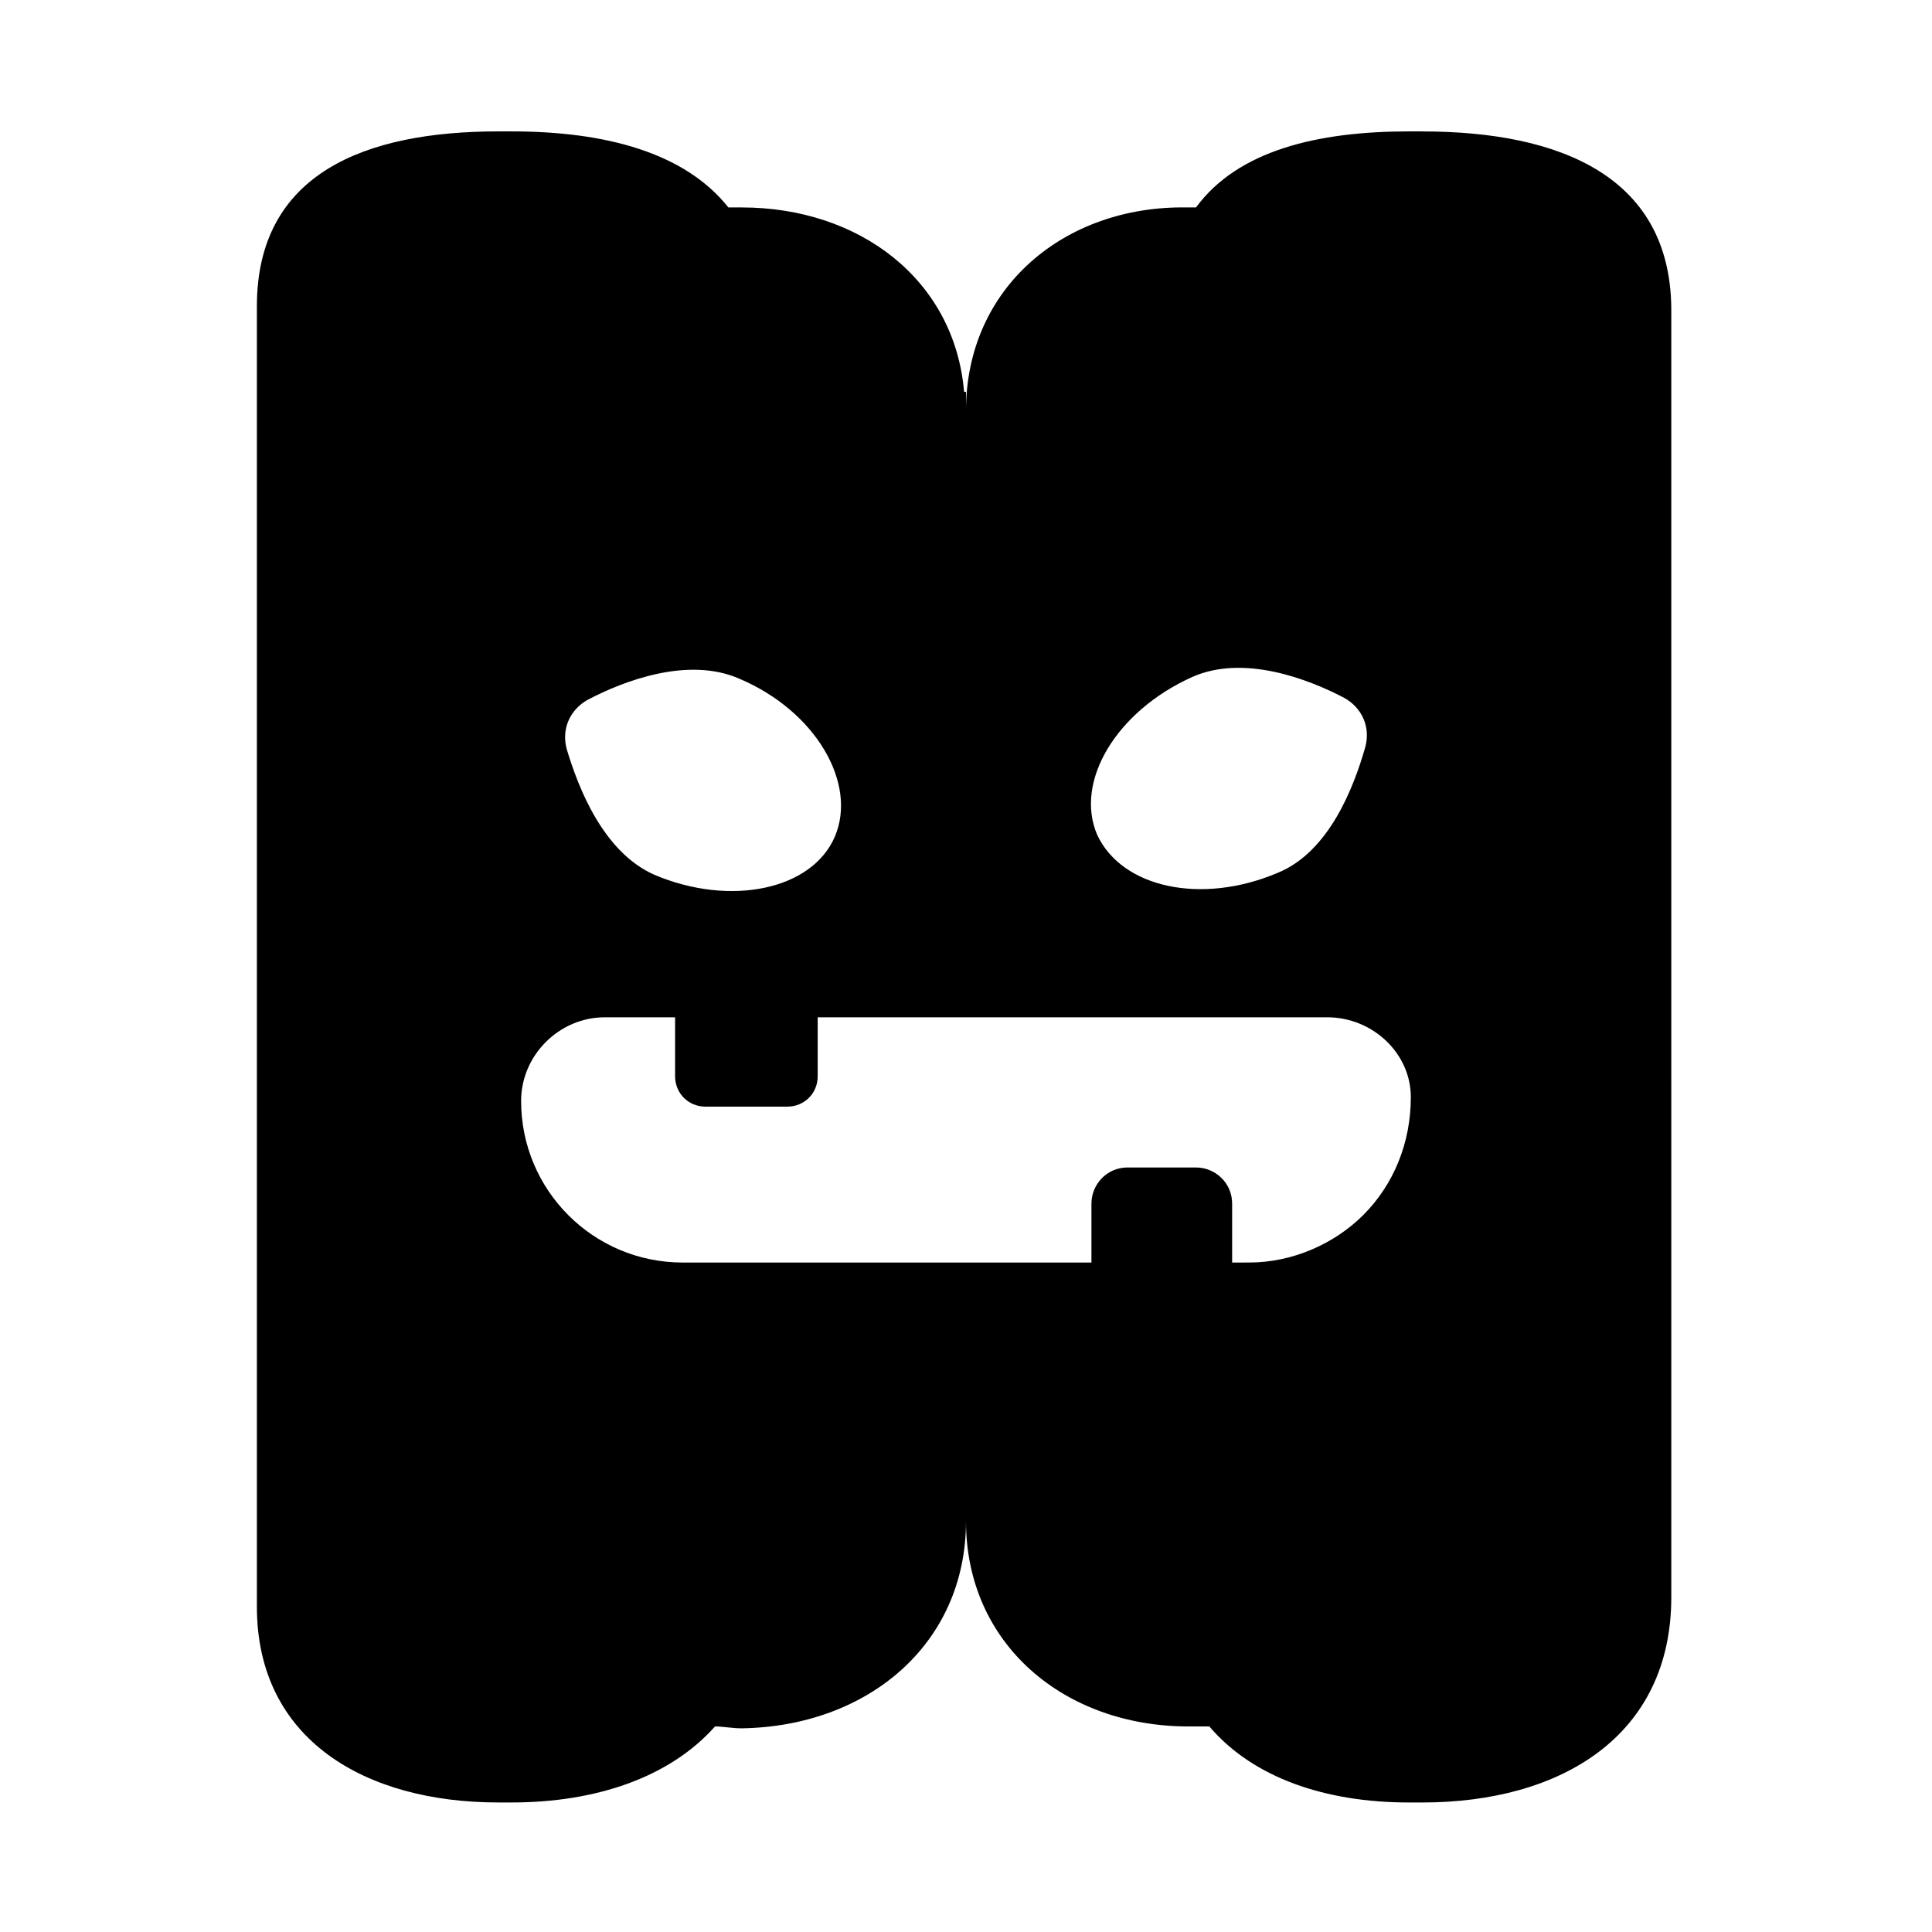
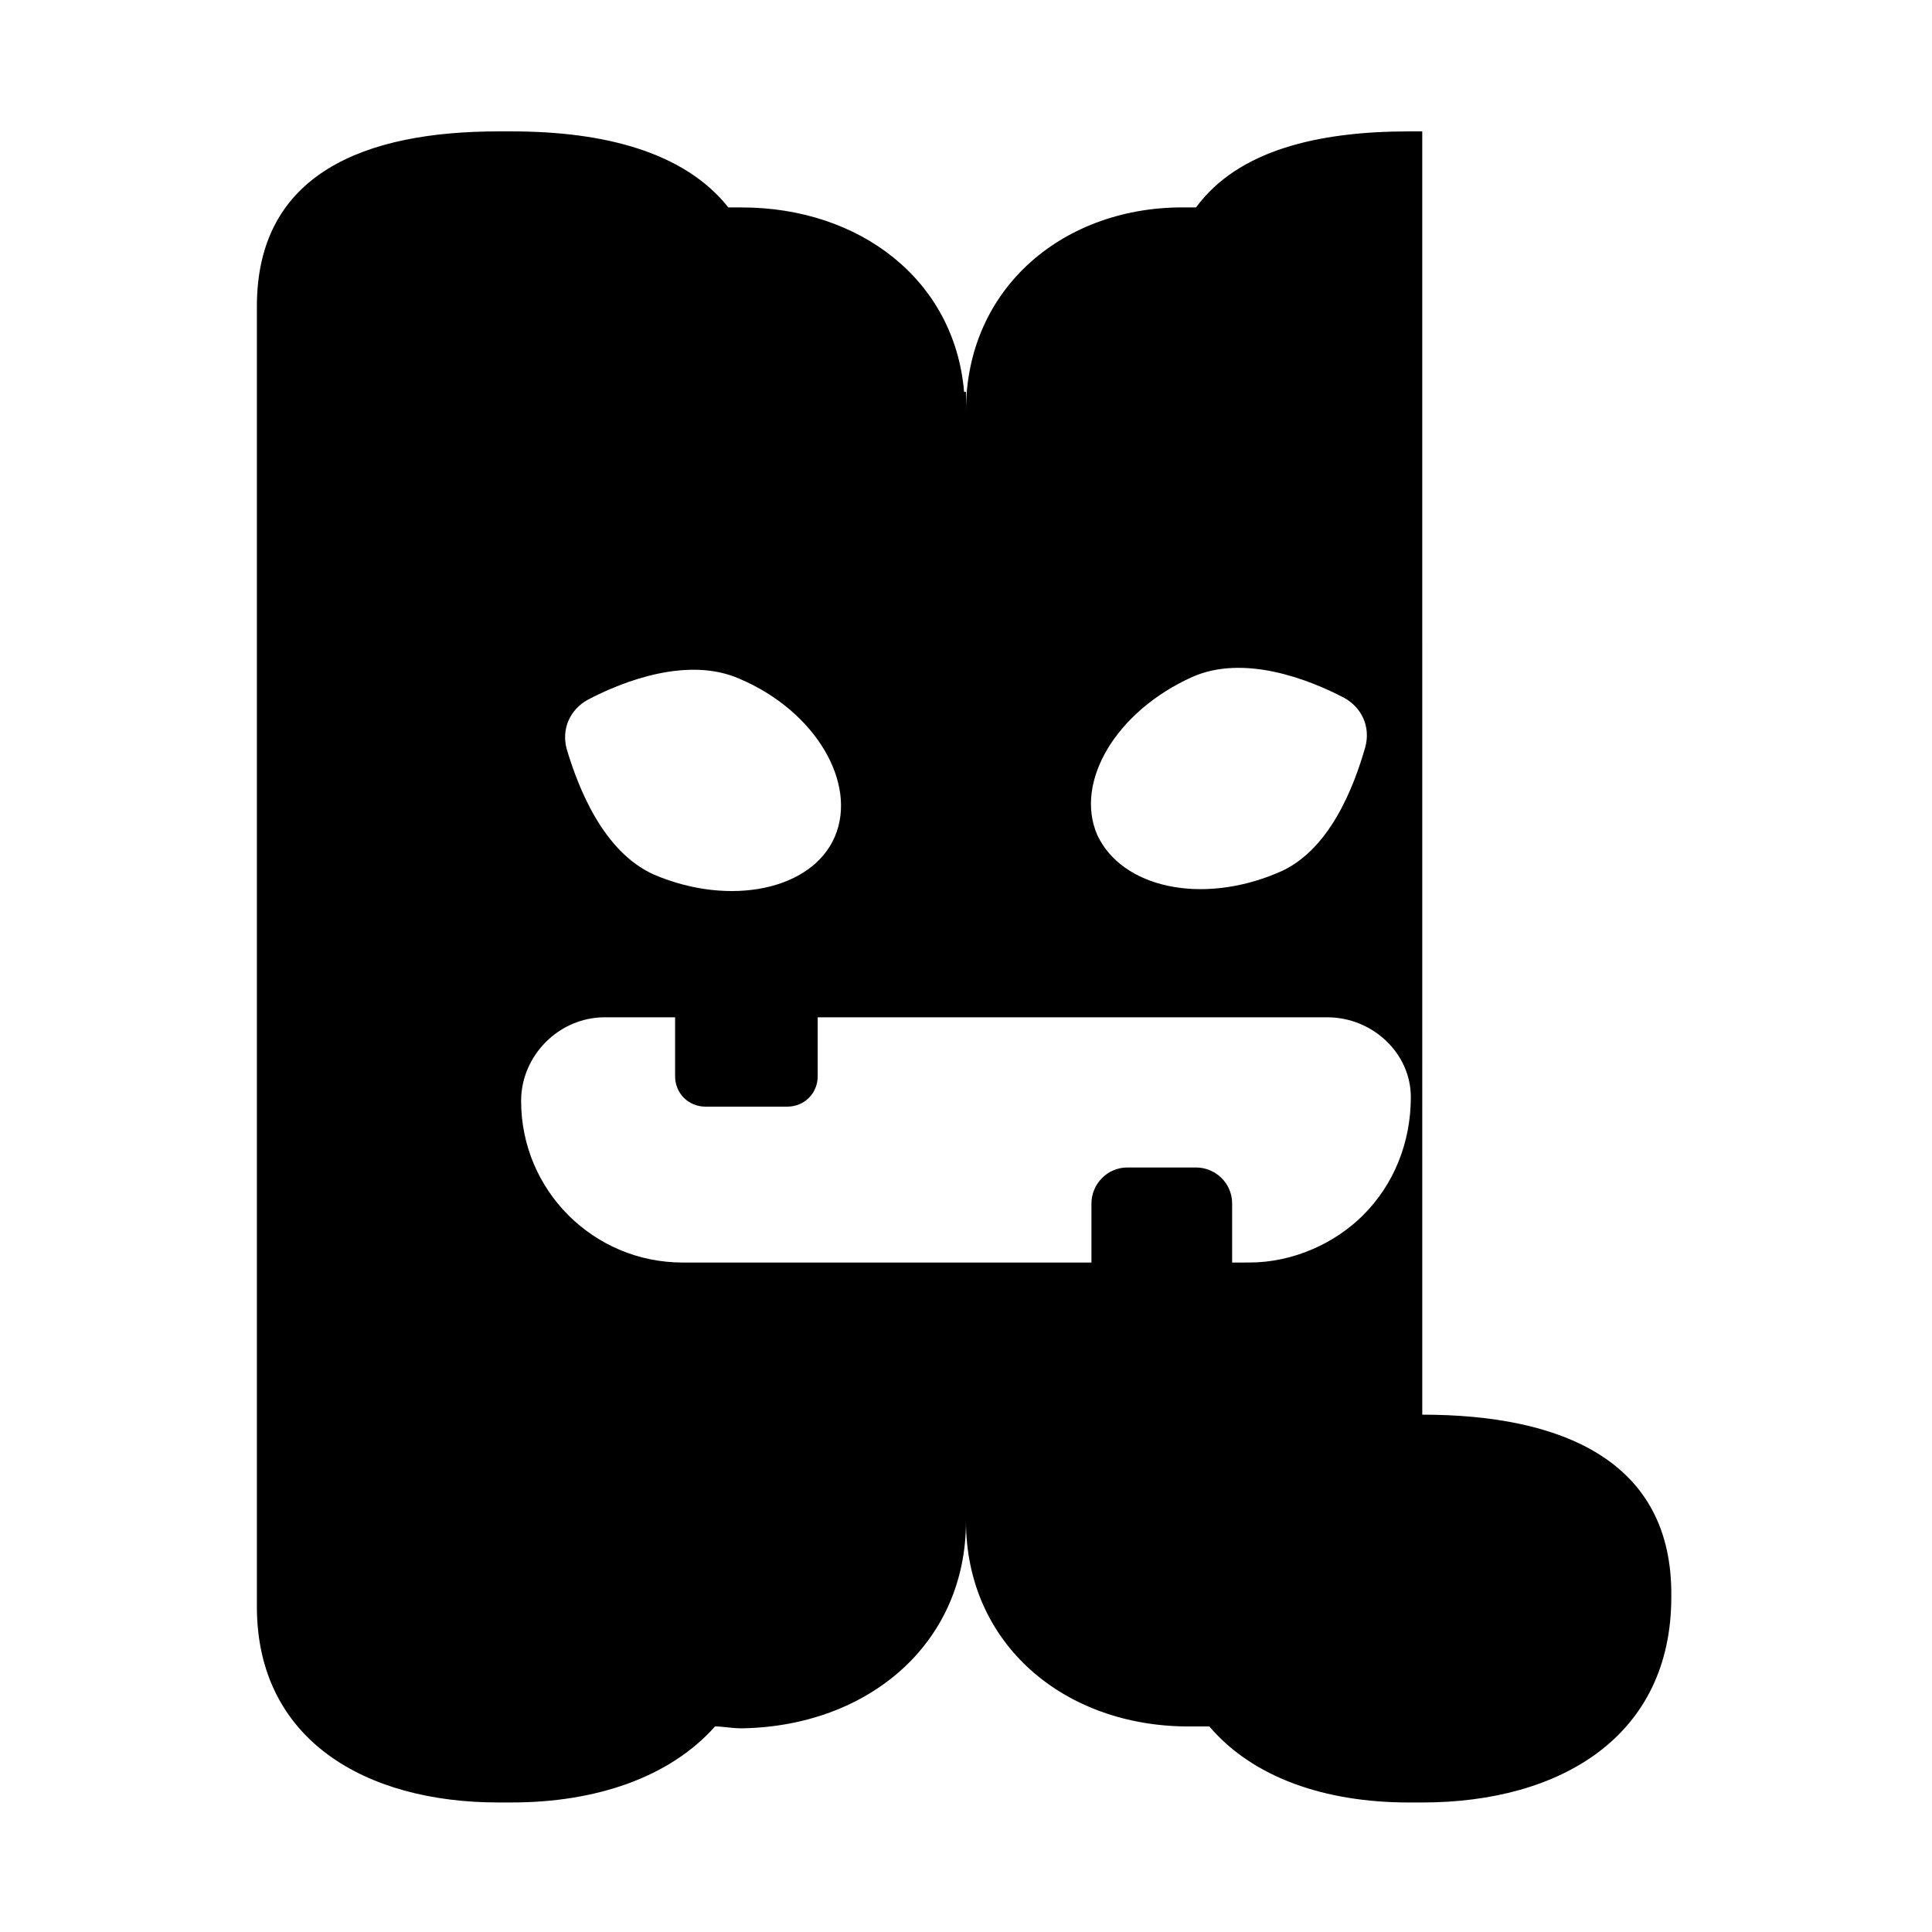
<svg xmlns="http://www.w3.org/2000/svg" fill="#000000" width="800px" height="800px" version="1.1" viewBox="144 144 512 512">
-   <path d="m520.91 178.82h-3.527c-24.184 0-45.344 5.039-56.426 20.152h-2.519c-32.246-0.5-58.441 21.16-58.441 53.91v-5.039h-0.504c-2.519-29.727-27.711-48.871-58.945-48.871h-3.527c-11.586-14.609-32.746-20.152-57.434-20.152h-3.527c-35.266 0-63.984 11.082-63.984 46.352v344.61c0 35.266 28.719 51.891 63.984 51.891h3.527c22.168 0 41.816-6.551 53.906-20.152 2.016 0 4.535 0.504 7.055 0.504 33.25-0.5 59.449-22.164 59.449-54.914 0 32.75 26.195 54.414 58.945 54.414h5.543c11.586 13.602 30.73 20.152 52.898 20.152h3.527c36.777 0 66-17.633 66-54.41l-0.004-340.07c0.504-36.273-29.219-48.367-65.996-48.367zm-60.961 144.59c13.602-6.047 30.73 0.504 40.305 5.543 4.535 2.519 7.055 7.559 5.543 13.098-3.023 10.578-9.574 27.711-23.176 33.25-20.152 8.566-41.312 4.031-47.863-10.078-6.047-14.102 5.039-32.742 25.191-41.812zm-160.21 6.047c9.574-5.039 26.703-11.586 40.305-5.543 20.152 8.566 31.234 27.711 25.191 41.816-6.047 14.105-27.711 18.641-47.863 10.078-13.602-6.047-20.152-23.176-23.176-33.25-1.512-5.543 1.008-10.582 5.543-13.102zm205.55 136.53c-7.559 7.559-18.641 12.594-30.23 12.594l-4.531 0.004v-15.617c0-5.543-4.535-9.574-9.574-9.574h-18.137c-5.543 0-9.574 4.535-9.574 9.574v15.617h-108.32c-23.68 0-42.824-19.145-42.824-42.824 0-6.047 2.519-11.586 6.551-15.617s9.574-6.551 15.617-6.551h18.641v15.617c0 4.535 3.527 8.062 8.062 8.062h21.664c4.535 0 8.062-3.527 8.062-8.062v-15.617h135.02c12.09 0 22.168 9.574 22.168 21.16 0 12.09-4.535 23.176-12.598 31.234z" />
+   <path d="m520.91 178.82h-3.527c-24.184 0-45.344 5.039-56.426 20.152h-2.519c-32.246-0.5-58.441 21.16-58.441 53.91v-5.039h-0.504c-2.519-29.727-27.711-48.871-58.945-48.871h-3.527c-11.586-14.609-32.746-20.152-57.434-20.152h-3.527c-35.266 0-63.984 11.082-63.984 46.352v344.61c0 35.266 28.719 51.891 63.984 51.891h3.527c22.168 0 41.816-6.551 53.906-20.152 2.016 0 4.535 0.504 7.055 0.504 33.25-0.5 59.449-22.164 59.449-54.914 0 32.75 26.195 54.414 58.945 54.414h5.543c11.586 13.602 30.73 20.152 52.898 20.152h3.527c36.777 0 66-17.633 66-54.41c0.504-36.273-29.219-48.367-65.996-48.367zm-60.961 144.59c13.602-6.047 30.73 0.504 40.305 5.543 4.535 2.519 7.055 7.559 5.543 13.098-3.023 10.578-9.574 27.711-23.176 33.25-20.152 8.566-41.312 4.031-47.863-10.078-6.047-14.102 5.039-32.742 25.191-41.812zm-160.21 6.047c9.574-5.039 26.703-11.586 40.305-5.543 20.152 8.566 31.234 27.711 25.191 41.816-6.047 14.105-27.711 18.641-47.863 10.078-13.602-6.047-20.152-23.176-23.176-33.25-1.512-5.543 1.008-10.582 5.543-13.102zm205.55 136.53c-7.559 7.559-18.641 12.594-30.23 12.594l-4.531 0.004v-15.617c0-5.543-4.535-9.574-9.574-9.574h-18.137c-5.543 0-9.574 4.535-9.574 9.574v15.617h-108.32c-23.68 0-42.824-19.145-42.824-42.824 0-6.047 2.519-11.586 6.551-15.617s9.574-6.551 15.617-6.551h18.641v15.617c0 4.535 3.527 8.062 8.062 8.062h21.664c4.535 0 8.062-3.527 8.062-8.062v-15.617h135.02c12.09 0 22.168 9.574 22.168 21.16 0 12.09-4.535 23.176-12.598 31.234z" />
</svg>